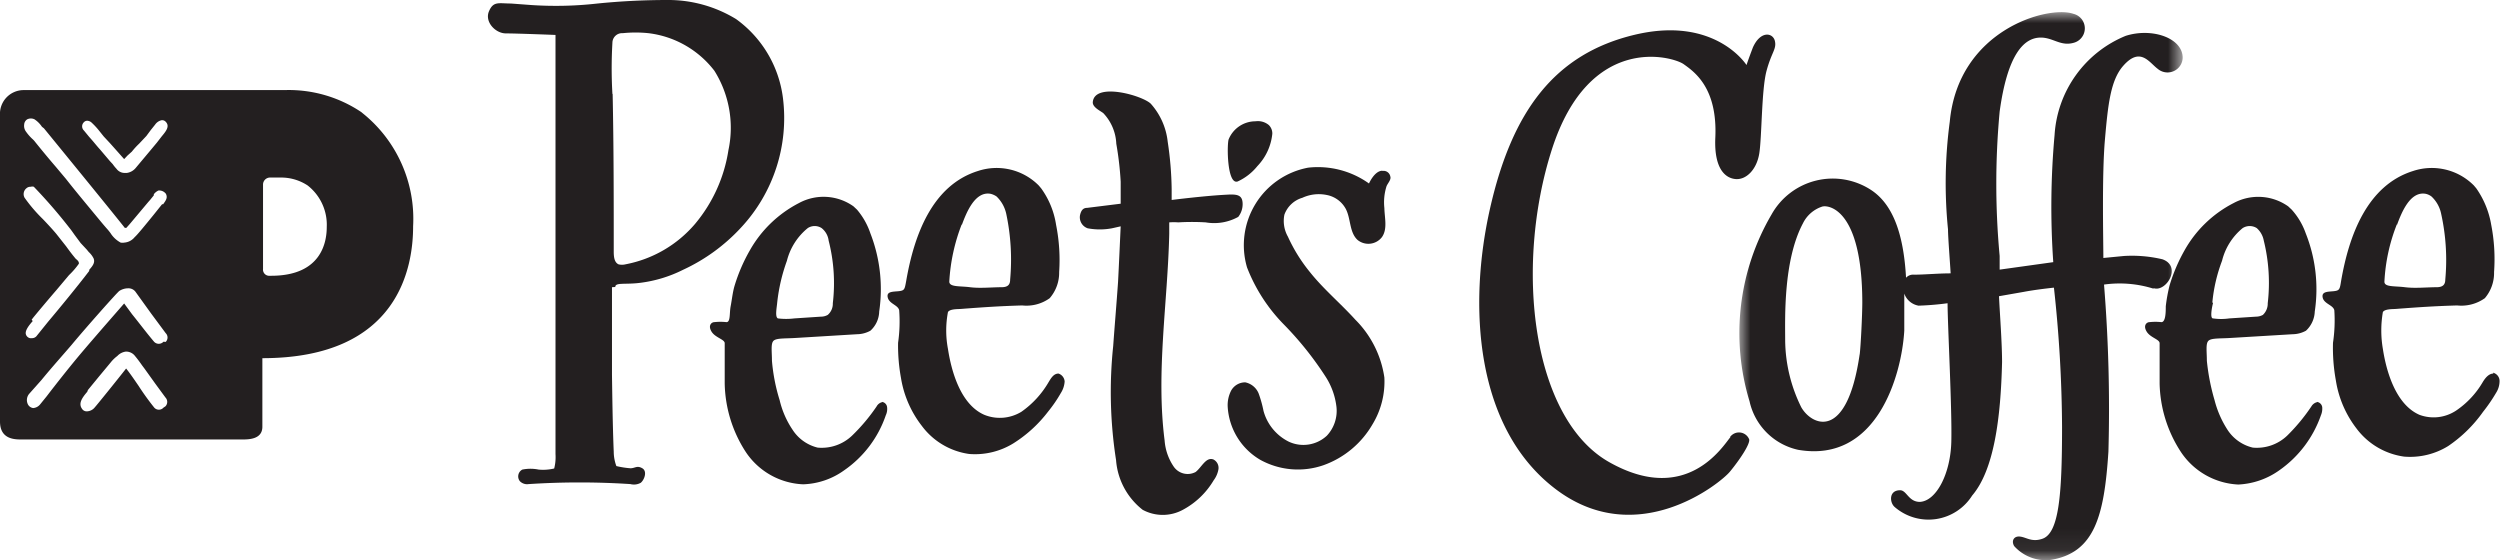
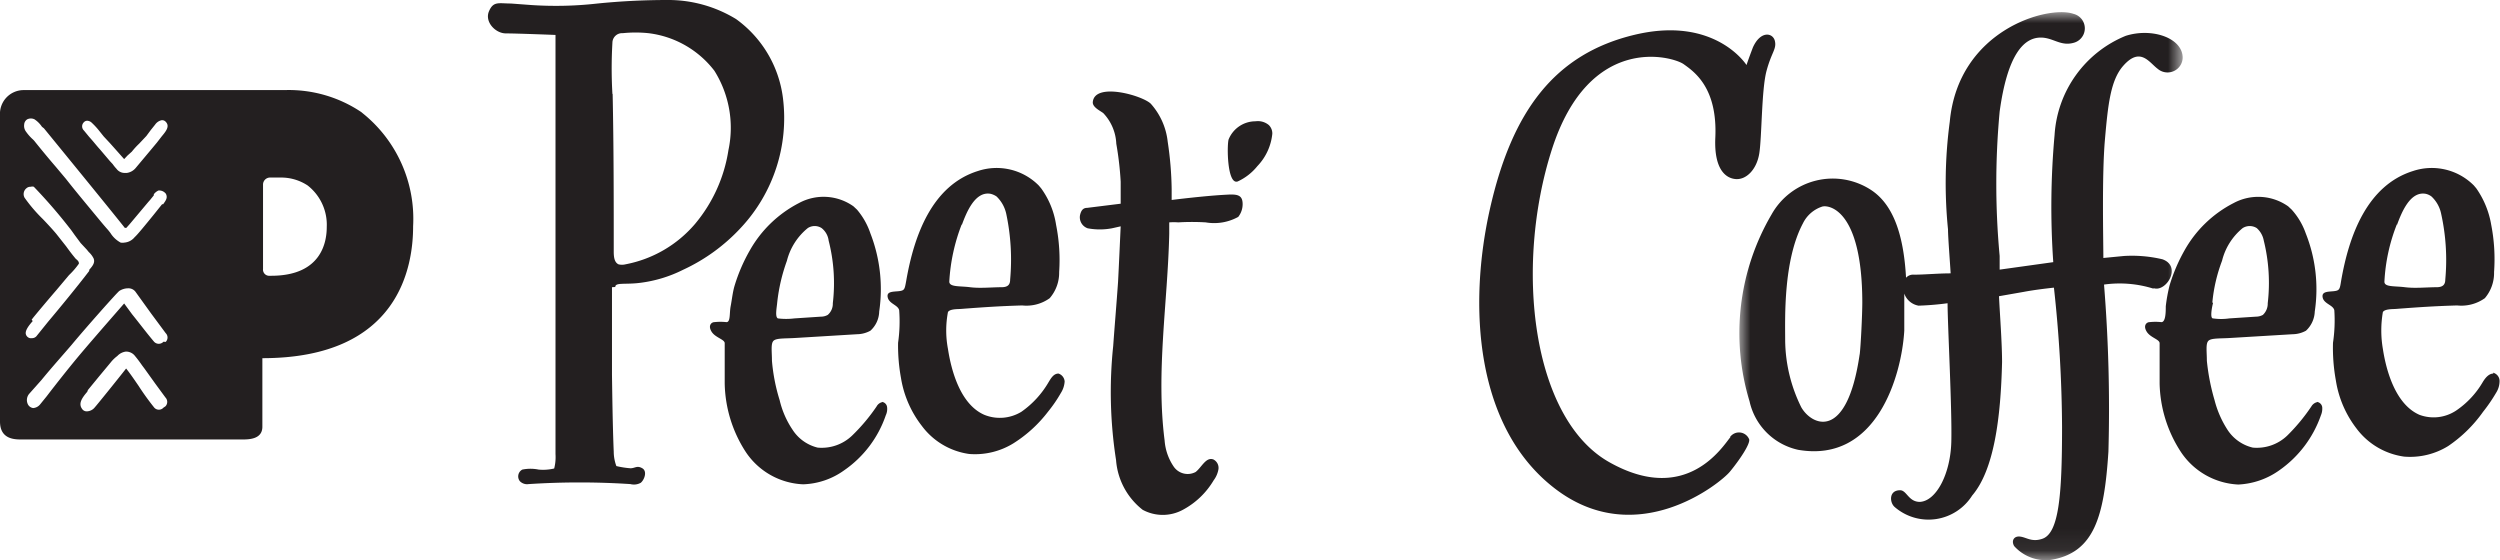
<svg xmlns="http://www.w3.org/2000/svg" viewBox="0 0 113.77 25.5">
  <mask id="a" height="24.95" maskUnits="userSpaceOnUse" width="20.18" x="79.16" y=".55">
    <path d="m99.33 25.5h-20.17v-24.95h20.17z" fill="#fff" fill-rule="evenodd" />
  </mask>
  <g mask="url(#a)">
    <path d="m84.63 16.12c-.58 4-2.19 3.24-2.66 2.41a7 7 0 0 1 -.73-3c0-1-.1-3.66.81-5.37a1.49 1.49 0 0 1 .88-.76c.29-.08 1.81.12 1.82 4.35 0 .57-.07 2-.12 2.39zm13.4-3c.56.16 1.27-1 .38-1.32a6 6 0 0 0 -1.76-.15l-.93.09c0-.79-.07-3.75.07-5.37s.26-2.72.83-3.37c.78-.89 1.18-.16 1.57.13a.69.69 0 0 0 1.14-.5c0-.9-1.39-1.38-2.59-1a5.22 5.22 0 0 0 -3.24 4.51 36.45 36.45 0 0 0 -.06 5.79l-2.44.34c0-.21 0-.43 0-.62a35.5 35.5 0 0 1 0-6.57c.34-2.49 1.07-3.53 2.09-3.35.44.08.76.36 1.27.22a.68.68 0 0 0 0-1.32c-1.14-.4-5.24.71-5.63 4.91a21.11 21.11 0 0 0 -.08 4.9c0 .35.09 1.48.12 2-.57 0-1.19.06-1.67.06a.43.43 0 0 0 -.36.14c-.11-2-.6-3.35-1.6-4a3.19 3.19 0 0 0 -4.52 1.12 10.67 10.67 0 0 0 -1 8.51 2.9 2.9 0 0 0 2.21 2.2c3.58.62 4.71-3.39 4.83-5.42 0-.61 0-1.17 0-1.69a.84.84 0 0 0 .65.55 13.09 13.09 0 0 0 1.32-.11c0 .93.21 4.88.17 6.32s-.68 2.68-1.43 2.72c-.52 0-.6-.53-.9-.53-.52 0-.48.56-.25.76a2.35 2.35 0 0 0 3.53-.52c1-1.17 1.3-3.54 1.36-6.07 0-.87-.1-2.17-.14-3l1.14-.2c.43-.08.9-.14 1.36-.19a60.22 60.22 0 0 1 .37 6.34c0 3.09-.14 4.84-.9 5.09-.47.16-.71-.06-1-.1s-.42.19-.28.43a1.93 1.93 0 0 0 1.66.63c2-.32 2.44-2 2.63-4.93a70.29 70.29 0 0 0 -.2-7.6 5.13 5.13 0 0 1 2.23.18z" fill="#231f20" fill-rule="evenodd" />
  </g>
  <g fill="#231f20" fill-rule="evenodd">
    <path d="m27.87 4.28a20 20 0 0 1 0-2.34.44.44 0 0 1 .47-.43 5.64 5.64 0 0 1 1.17 0 4.45 4.45 0 0 1 3 1.71 4.88 4.88 0 0 1 .64 3.61 6.84 6.84 0 0 1 -1.52 3.36 5.51 5.51 0 0 1 -3.17 1.84.65.65 0 0 1 -.31 0c-.2-.09-.22-.36-.22-.58 0-2.39 0-4.79-.05-7.18zm.13 8.78c0-.22.45-.1 1.14-.19a6 6 0 0 0 1.94-.59 8.34 8.34 0 0 0 2.64-1.92 7.31 7.31 0 0 0 1.91-5.9 5.23 5.23 0 0 0 -2.13-3.59 5.91 5.91 0 0 0 -3.08-.87 31.89 31.89 0 0 0 -3.23.16 16.83 16.83 0 0 1 -3 .07l-.94-.07c-.55 0-.8-.12-1 .36s.3 1 .77 1 2.26.07 2.26.07 0 12.83 0 19.08a2.08 2.08 0 0 1 -.06.65 2.17 2.17 0 0 1 -.71.05 1.84 1.84 0 0 0 -.74 0 .35.35 0 0 0 -.11.53.46.46 0 0 0 .4.13 35.73 35.73 0 0 1 4.63 0 .63.63 0 0 0 .47-.06c.16-.13.31-.52.07-.66s-.33 0-.54 0a4.12 4.12 0 0 1 -.64-.1 1.89 1.89 0 0 1 -.12-.65c-.05-1.17-.07-2.84-.08-3.51 0-1 0-1.89 0-2.87 0-.26 0-.73 0-1.11z" />
    <path d="m55.19 20.9c-.32-.09-.51.37-.78.58a.77.77 0 0 1 -1-.25 2.42 2.42 0 0 1 -.41-1.18c-.4-3.12.14-6.27.21-9.41 0-.33 0-.52 0-.52a2.63 2.63 0 0 1 .41 0 10.43 10.43 0 0 1 1.25 0 2.26 2.26 0 0 0 1.48-.25.94.94 0 0 0 .2-.58c0-.42-.24-.46-.73-.43-1 .05-2.5.24-2.5.24s0-.17 0-.49a15.6 15.6 0 0 0 -.18-2.16 3.09 3.09 0 0 0 -.77-1.73c-.39-.38-2.58-1-2.64-.06 0 .23.34.38.48.49a2.15 2.15 0 0 1 .59 1.39 14.83 14.83 0 0 1 .2 1.73v1l-1.53.19c-.21 0-.28.16-.32.33a.53.53 0 0 0 .35.6 3 3 0 0 0 1.1 0l.4-.09s-.09 2-.12 2.54c-.07 1-.15 1.93-.22 2.9a20.11 20.11 0 0 0 .13 5.2 3.17 3.17 0 0 0 1.21 2.26 1.92 1.92 0 0 0 1.83 0 3.6 3.6 0 0 0 1.4-1.34 1.17 1.17 0 0 0 .22-.51.43.43 0 0 0 -.25-.45z" />
-     <path d="m62.91 7.77c-.36 0-.61.58-.61.58a4 4 0 0 0 -2.77-.72 3.59 3.59 0 0 0 -2.78 4.54 7.63 7.63 0 0 0 1.67 2.59 15 15 0 0 1 1.93 2.42 3.21 3.21 0 0 1 .47 1.34 1.65 1.65 0 0 1 -.44 1.31 1.57 1.57 0 0 1 -1.73.27 2.21 2.21 0 0 1 -1.15-1.4 5.45 5.45 0 0 0 -.22-.79.84.84 0 0 0 -.61-.51.73.73 0 0 0 -.64.37 1.44 1.44 0 0 0 -.16.74 3 3 0 0 0 1.49 2.42 3.55 3.55 0 0 0 2.87.24 4.21 4.21 0 0 0 2.23-1.86 3.74 3.74 0 0 0 .54-2.13 4.66 4.66 0 0 0 -1.32-2.63c-.67-.74-1.45-1.39-2.07-2.17a7.34 7.34 0 0 1 -1-1.61 1.45 1.45 0 0 1 -.16-1 1.24 1.24 0 0 1 .82-.77 1.78 1.78 0 0 1 1.09-.13 1.25 1.25 0 0 1 .88.63c.24.45.16 1.07.54 1.42a.78.78 0 0 0 1.11-.13c.26-.37.12-.87.11-1.32a2.42 2.42 0 0 1 .1-1c.06-.14.22-.3.17-.44a.31.31 0 0 0 -.36-.25z" />
    <path d="m43.77 10.24c.2-.54.59-1.55 1.31-1.42a.83.83 0 0 1 .27.12 1.55 1.55 0 0 1 .44.78 10.05 10.05 0 0 1 .18 3c0 .25-.12.34-.36.35-.49 0-1 .06-1.47 0s-.93 0-.94-.25a8.46 8.46 0 0 1 .57-2.62zm4.4 6.76c-.22 0-.34.21-.45.39a4.23 4.23 0 0 1 -1.24 1.35 1.88 1.88 0 0 1 -1.68.14c-1.07-.46-1.5-1.95-1.66-3a4.48 4.48 0 0 1 0-1.68c.09-.14.42-.13.58-.14 1.17-.09 1.83-.13 2.8-.16a1.81 1.81 0 0 0 1.25-.33 1.77 1.77 0 0 0 .43-1.19 8.17 8.17 0 0 0 -.14-2.15 3.8 3.8 0 0 0 -.68-1.66l-.11-.13a2.7 2.7 0 0 0 -2.76-.66c-2.09.65-2.91 2.92-3.27 5-.07.38-.07.44-.33.47s-.58 0-.51.29.47.34.52.58a6.86 6.86 0 0 1 -.05 1.48 8.2 8.2 0 0 0 .13 1.59 4.8 4.8 0 0 0 .95 2.19 3.24 3.24 0 0 0 2.16 1.28 3.33 3.33 0 0 0 2-.48 6 6 0 0 0 1.58-1.44 6.24 6.24 0 0 0 .59-.86 1.1 1.1 0 0 0 .17-.52.41.41 0 0 0 -.28-.36z" />
    <path d="m35.37 13.76a8.12 8.12 0 0 1 .44-1.89 2.8 2.8 0 0 1 .95-1.49.58.58 0 0 1 .63 0 .86.86 0 0 1 .32.57 7.81 7.81 0 0 1 .19 2.85.67.67 0 0 1 -.23.53.62.62 0 0 1 -.31.08l-1.21.08a3.08 3.08 0 0 1 -.75 0c-.14-.07-.05-.49-.03-.73zm4.78 4.54a.39.39 0 0 0 -.26.2 8.39 8.39 0 0 1 -1.12 1.33 2 2 0 0 1 -1.56.54 1.89 1.89 0 0 1 -1.14-.81 4.08 4.08 0 0 1 -.59-1.35 8.34 8.34 0 0 1 -.35-1.79c0-.41-.06-.78.07-.91s.53-.1 1-.13l2.8-.17a1.29 1.29 0 0 0 .61-.16 1.21 1.21 0 0 0 .4-.87 7 7 0 0 0 -.4-3.56 3.28 3.28 0 0 0 -.61-1.08l-.16-.15a2.35 2.35 0 0 0 -2.48-.15 5.42 5.42 0 0 0 -2.24 2.16 7.72 7.72 0 0 0 -.69 1.6c-.09.3-.12.63-.18.94s0 .72-.19.72a2.5 2.5 0 0 0 -.55 0c-.13 0-.3.15-.13.43s.6.35.6.53v1.83a5.91 5.91 0 0 0 .94 3.09 3.3 3.3 0 0 0 2.63 1.5 3.37 3.37 0 0 0 1.87-.64 5 5 0 0 0 1.89-2.5.68.68 0 0 0 .06-.37.27.27 0 0 0 -.23-.24z" />
    <path d="m109.08 10.24c.2-.54.59-1.55 1.31-1.42a.69.69 0 0 1 .26.12 1.48 1.48 0 0 1 .44.78 9.73 9.73 0 0 1 .19 3c0 .25-.13.34-.36.35-.5 0-1 .06-1.48 0s-.93 0-.93-.25a8.18 8.18 0 0 1 .57-2.62zm4.39 6.76c-.21 0-.37.2-.48.38a4 4 0 0 1 -1.21 1.3 1.85 1.85 0 0 1 -1.67.2c-1.07-.46-1.51-1.95-1.67-3a4.94 4.94 0 0 1 0-1.68c.09-.14.42-.13.58-.14 1.17-.09 1.83-.13 2.8-.16a1.84 1.84 0 0 0 1.26-.33 1.77 1.77 0 0 0 .42-1.19 8.16 8.16 0 0 0 -.13-2.15 4.06 4.06 0 0 0 -.68-1.66l-.11-.13a2.7 2.7 0 0 0 -2.76-.66c-2.09.65-2.92 2.92-3.28 5-.06.38-.07.44-.32.47s-.58 0-.52.29.48.34.53.58a6.91 6.91 0 0 1 -.06 1.48 8.22 8.22 0 0 0 .13 1.71 4.79 4.79 0 0 0 .94 2.19 3.26 3.26 0 0 0 2.17 1.28 3.3 3.3 0 0 0 2-.48 6.21 6.21 0 0 0 1.59-1.56 7.27 7.27 0 0 0 .59-.86 1 1 0 0 0 .16-.52.39.39 0 0 0 -.3-.4z" />
    <path d="m100.68 13.76a7.22 7.22 0 0 1 .44-1.89 2.78 2.78 0 0 1 .94-1.49.6.6 0 0 1 .64 0 1 1 0 0 1 .32.57 8 8 0 0 1 .18 2.85.7.7 0 0 1 -.22.53.65.65 0 0 1 -.31.08l-1.22.08a2.58 2.58 0 0 1 -.74 0c-.14 0-.06-.46 0-.7zm4.77 4.54a.41.41 0 0 0 -.26.19 8.5 8.5 0 0 1 -1.11 1.34 2 2 0 0 1 -1.56.54 1.89 1.89 0 0 1 -1.15-.81 4.54 4.54 0 0 1 -.59-1.35 9.77 9.77 0 0 1 -.35-1.79c0-.41-.06-.78.07-.91s.53-.1 1-.13l2.83-.17a1.29 1.29 0 0 0 .61-.16 1.25 1.25 0 0 0 .4-.87 6.87 6.87 0 0 0 -.41-3.56 3.19 3.19 0 0 0 -.64-1.08l-.16-.15a2.36 2.36 0 0 0 -2.48-.15 5.36 5.36 0 0 0 -2.24 2.16 7.75 7.75 0 0 0 -.68 1.6 7.4 7.4 0 0 0 -.17.94c0 .24 0 .72-.2.72a2.46 2.46 0 0 0 -.54 0c-.13 0-.3.15-.13.43s.59.35.59.53v1.84a5.91 5.91 0 0 0 .95 3.08 3.32 3.32 0 0 0 2.63 1.51 3.49 3.49 0 0 0 1.87-.65 5.1 5.1 0 0 0 1.89-2.5.78.78 0 0 0 .06-.37.28.28 0 0 0 -.24-.24z" />
    <path d="m78.75 19.89c-.35.42-2 3.13-5.52 1.14s-4.32-8.88-2.61-14.22 5.51-4.24 6-3.89 1.55 1.08 1.44 3.36c-.06 1.42.47 1.84.94 1.87s.94-.43 1.06-1.16.1-2.9.33-3.76.47-1 .38-1.37-.65-.48-1 .3c-.22.58-.29.8-.29.8s-1.42-2.25-5.08-1.38-5.59 3.49-6.59 7.9-.7 10 3 12.79 7.48-.28 7.91-.8.94-1.27.88-1.48a.5.5 0 0 0 -.87-.1z" />
    <path d="m56.32 8.26a2.47 2.47 0 0 0 .9-.7 2.48 2.48 0 0 0 .68-1.47.53.53 0 0 0 -.16-.4.77.77 0 0 0 -.6-.17 1.32 1.32 0 0 0 -1.23.83c-.08.31-.06 2.06.41 1.91z" />
    <path d="m12.38 12.55h-.15a.28.28 0 0 1 -.26-.31c0-.41 0-1.18 0-1.92 0-1 0-1.92 0-1.92a.32.32 0 0 1 .31-.32h.48a2.19 2.19 0 0 1 1.24.36 2.27 2.27 0 0 1 .87 1.89c0 .66-.22 2.22-2.53 2.22zm-5-6.37-.24.31-.3.36-.67.8a.64.64 0 0 1 -.4.22h-.09a.46.46 0 0 1 -.38-.19 1.73 1.73 0 0 1 -.17-.21l-.13-.14-.45-.53c-.12-.13-.23-.27-.35-.41l-.15-.17-.23-.28a.26.26 0 0 1 0-.38.2.2 0 0 1 .19-.06.31.31 0 0 1 .17.09 3.31 3.31 0 0 1 .3.32l.24.3.28.3.17.19.16.18.32.36.15-.16.2-.18q.16-.2.33-.36l.33-.35.2-.27.2-.25a.48.48 0 0 1 .3-.2.22.22 0 0 1 .17.06c.2.19.06.4-.14.64zm0 3.11-.4.5c-.35.43-.74.91-.85 1a.67.67 0 0 1 -.47.25.47.47 0 0 1 -.17 0 1.24 1.24 0 0 1 -.46-.43 2.38 2.38 0 0 0 -.18-.22c-.21-.24-.42-.5-.62-.74-.43-.52-.87-1.05-1.23-1.51l-.47-.56c-.32-.37-.64-.76-.93-1.12a.86.86 0 0 0 -.13-.14 2.09 2.09 0 0 1 -.28-.32.44.44 0 0 1 -.09-.33.3.3 0 0 1 .14-.24.38.38 0 0 1 .33 0 1.21 1.21 0 0 1 .34.34l.09.07s3.09 3.78 3.68 4.53h.07l.16-.18.84-1 .08-.09.17-.21v-.05a.55.55 0 0 1 .21-.17.38.38 0 0 1 .34.15c.09.18 0 .3-.13.48zm.06 6.26a.29.29 0 0 1 -.43 0c-.34-.4-.66-.83-1-1.25l-.36-.49a0 0 0 0 0 0 0l-.34.39c-.48.55-1.36 1.56-1.8 2.09s-1 1.24-1.39 1.75l-.3.37a.45.45 0 0 1 -.31.16.32.32 0 0 1 -.23-.15.44.44 0 0 1 .05-.5l.56-.63c.44-.54 1.11-1.29 1.38-1.61.64-.77 2.05-2.36 2.16-2.44a.75.75 0 0 1 .4-.12.4.4 0 0 1 .33.15l.72 1 .66.89a.28.28 0 0 1 0 .4zm0 3a.28.28 0 0 1 -.42 0 11.76 11.76 0 0 1 -.72-1c-.18-.26-.36-.53-.56-.78s0 0 0 0c-.4.51-1.36 1.7-1.42 1.76a.48.48 0 0 1 -.37.19.25.25 0 0 1 -.22-.12c-.17-.24 0-.49.24-.77l.03-.08.5-.61.54-.65a1.64 1.64 0 0 1 .3-.29.64.64 0 0 1 .39-.2.51.51 0 0 1 .38.16 5.55 5.55 0 0 1 .35.46l.12.16.43.6.05.07.47.64a.29.29 0 0 1 0 .4zm-6-4 .06-.08c.21-.26.68-.82 1.06-1.26l.58-.69a3.44 3.44 0 0 0 .45-.52c0-.06 0-.11-.14-.22-.17-.2-.31-.39-.44-.57l-.45-.57c-.15-.18-.38-.43-.61-.67a7 7 0 0 1 -.83-.97.34.34 0 0 1 .08-.43.27.27 0 0 1 .2-.07.23.23 0 0 1 .14 0 23.72 23.72 0 0 1 1.62 1.87c.09.11.17.23.25.34l.26.35.14.15.14.15.09.11a1 1 0 0 1 .22.29c.08.2-.06.36-.2.52v.05c-.51.67-1.33 1.67-1.87 2.31l-.54.67a.28.28 0 0 1 -.2.08h-.08a.25.25 0 0 1 -.19-.17c-.06-.18.17-.45.31-.61zm15-9.45a5.92 5.92 0 0 0 -3.49-1c-.5 0-1.83 0-2.2 0 0 0-6.45 0-9.69 0a1.08 1.08 0 0 0 -1.06 1.15s0 4.88 0 6.56v7.37c0 .82.67.82 1 .82h10c.31 0 .94 0 .94-.58v-3.12c6.27 0 6.86-4.23 6.86-6a6.16 6.16 0 0 0 -2.3-5.15z" />
  </g>
</svg>